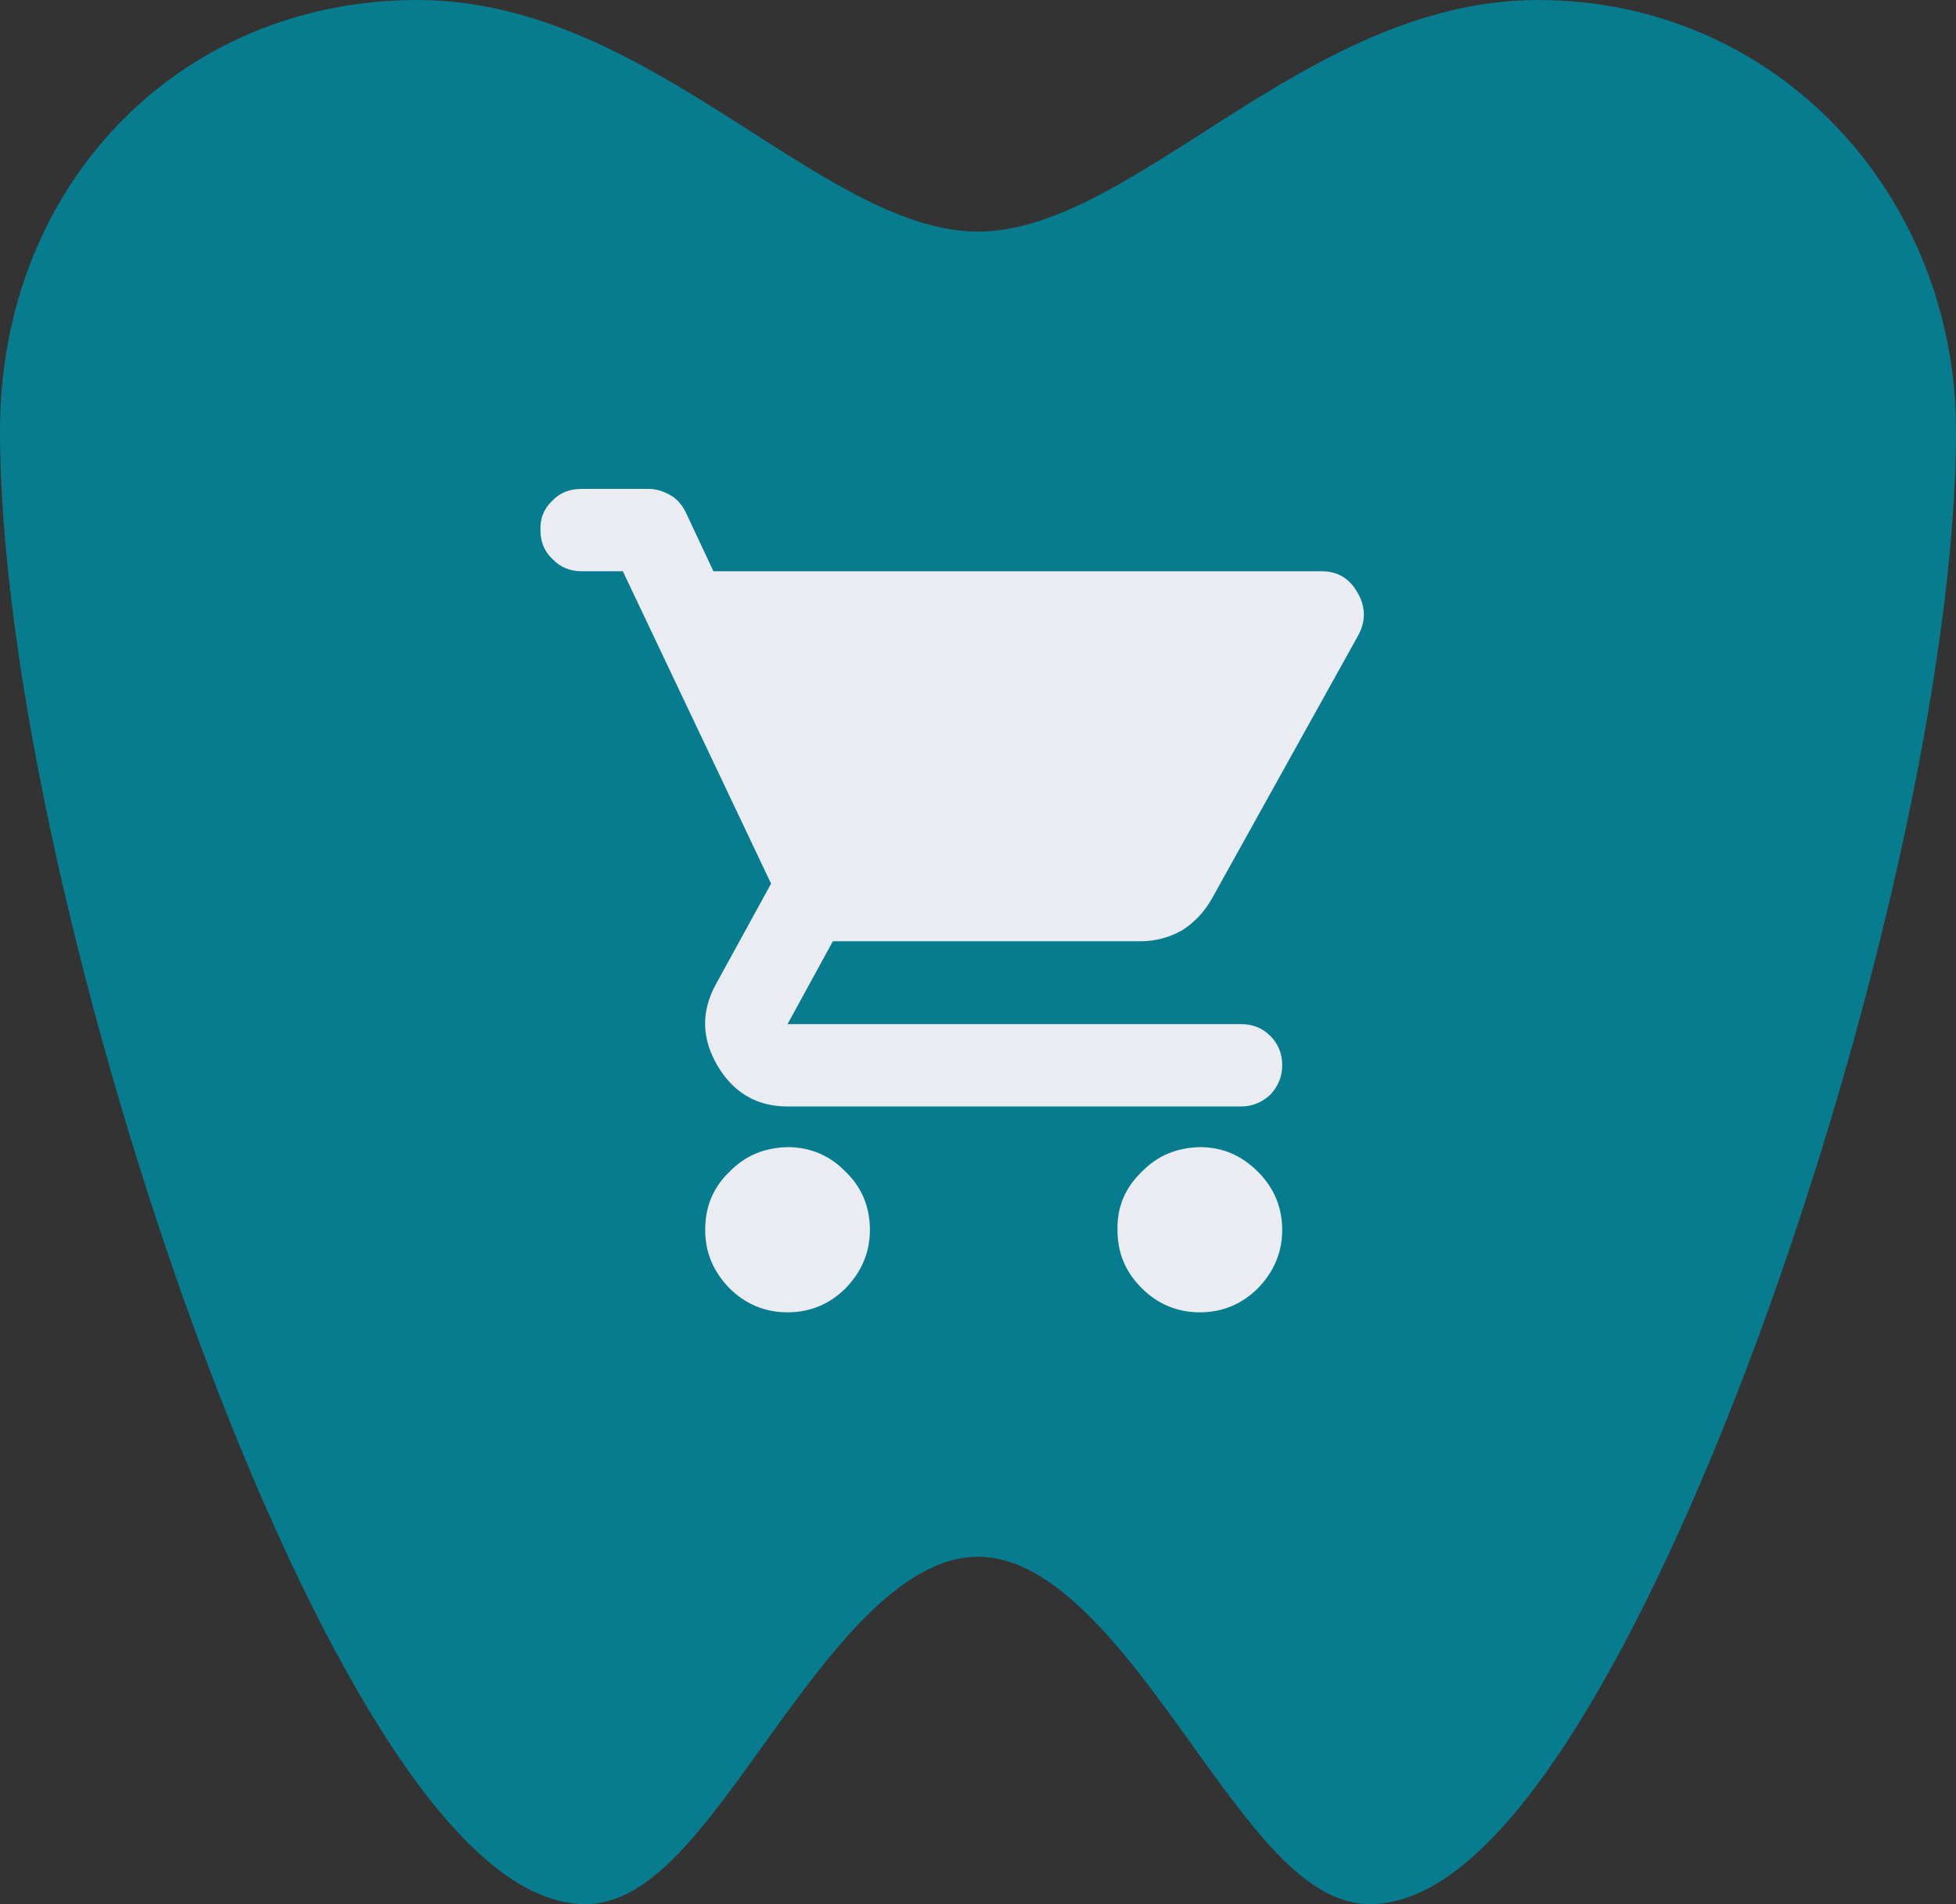
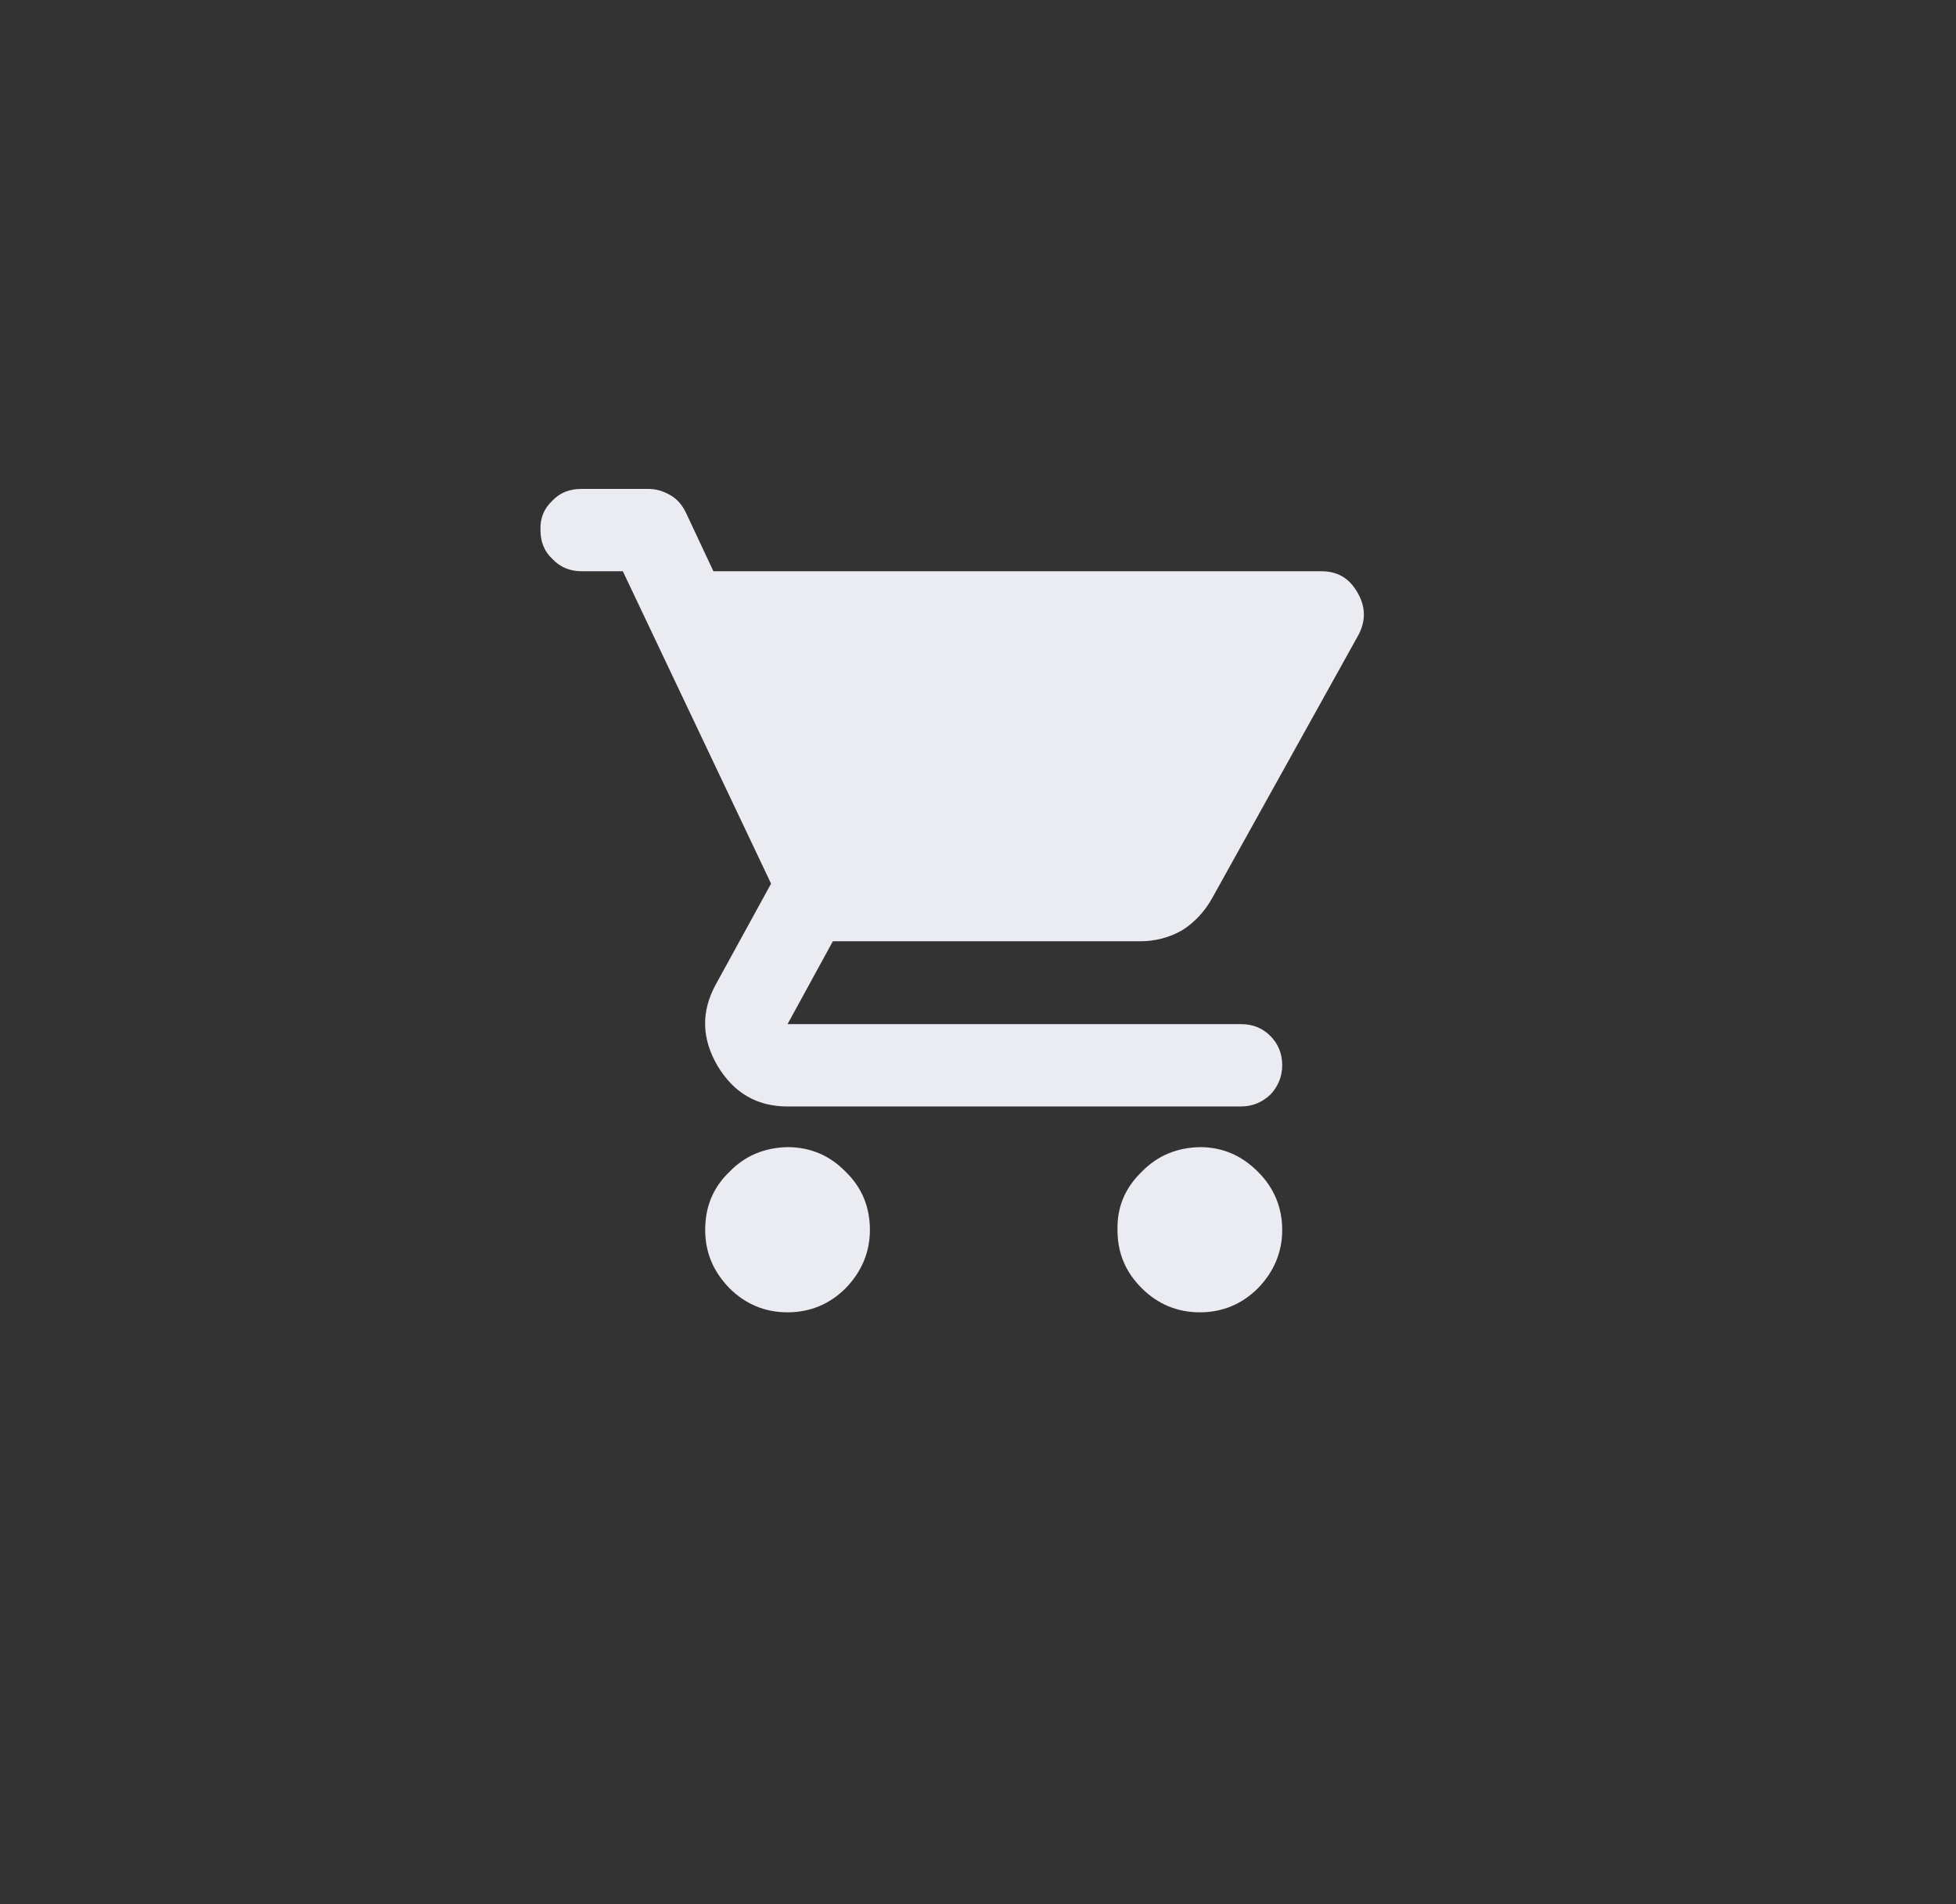
<svg xmlns="http://www.w3.org/2000/svg" width="38" height="37" viewBox="0 0 38 37" fill="none">
  <rect x="0" y="0" width="38" height="37" fill="#333333" stroke="none" />
  <desc>
			Created with Pixso.
	</desc>
  <defs />
-   <path id="Vector" d="M19 29.75C22.26 29.75 24.44 36.5 26.61 36.5C30.97 36.5 37.5 17.37 37.5 8.37C37.5 4.05 34.23 0.5 29.88 0.5C25.52 0.5 22.26 5 19 5C15.73 5 12.47 0.5 8.11 0.5C3.76 0.5 0.5 3.87 0.5 8.37C0.5 17.37 7.02 36.5 11.38 36.5C13.55 36.5 15.73 29.75 19 29.75Z" fill="#077C8F" fill-opacity="1" fill-rule="nonzero" />
-   <path id="Vector" d="M26.61 36.5C30.97 36.5 37.5 17.37 37.5 8.37C37.5 4.05 34.23 0.5 29.88 0.5C25.52 0.5 22.26 5 19 5C15.73 5 12.47 0.5 8.11 0.5C3.76 0.5 0.5 3.87 0.5 8.37C0.5 17.37 7.02 36.5 11.38 36.5C13.55 36.5 15.73 29.75 19 29.75C22.26 29.75 24.44 36.5 26.61 36.5Z" stroke="#077C8F" stroke-opacity="1" stroke-width="1" />
  <path id="Vector" d="M15.3 25.5C14.86 25.5 14.48 25.34 14.17 25.03C13.86 24.71 13.7 24.34 13.7 23.9C13.7 23.45 13.85 23.08 14.17 22.77C14.48 22.45 14.86 22.3 15.3 22.29C15.74 22.29 16.12 22.45 16.43 22.77C16.75 23.08 16.9 23.46 16.9 23.9C16.9 24.33 16.74 24.71 16.43 25.03C16.12 25.34 15.74 25.5 15.3 25.5ZM23.31 25.5C22.87 25.5 22.49 25.34 22.18 25.03C21.86 24.71 21.71 24.34 21.71 23.9C21.7 23.45 21.86 23.08 22.18 22.77C22.49 22.45 22.87 22.3 23.31 22.29C23.75 22.29 24.12 22.45 24.44 22.77C24.75 23.08 24.91 23.46 24.91 23.9C24.91 24.33 24.75 24.71 24.44 25.03C24.13 25.34 23.75 25.5 23.31 25.5ZM13.86 11.1L25.67 11.1C25.98 11.1 26.21 11.23 26.37 11.51C26.53 11.78 26.54 12.06 26.39 12.34L23.55 17.45C23.4 17.72 23.2 17.93 22.96 18.08C22.71 18.22 22.44 18.29 22.15 18.29L16.18 18.29L15.3 19.9L24.11 19.9C24.33 19.9 24.52 19.97 24.68 20.13C24.83 20.28 24.91 20.47 24.91 20.7C24.91 20.92 24.83 21.11 24.68 21.27C24.52 21.42 24.33 21.5 24.11 21.5L15.3 21.5C14.7 21.5 14.25 21.23 13.94 20.71C13.63 20.18 13.62 19.66 13.9 19.14L14.98 17.17L12.1 11.1L11.3 11.1C11.07 11.1 10.88 11.02 10.73 10.86C10.57 10.71 10.5 10.52 10.5 10.3C10.49 10.07 10.57 9.88 10.73 9.73C10.88 9.57 11.07 9.5 11.3 9.5L12.6 9.5C12.74 9.5 12.88 9.54 13.02 9.62C13.15 9.69 13.25 9.81 13.32 9.95L13.86 11.1Z" fill="#EAECF1" fill-opacity="1" fill-rule="evenodd" />
</svg>